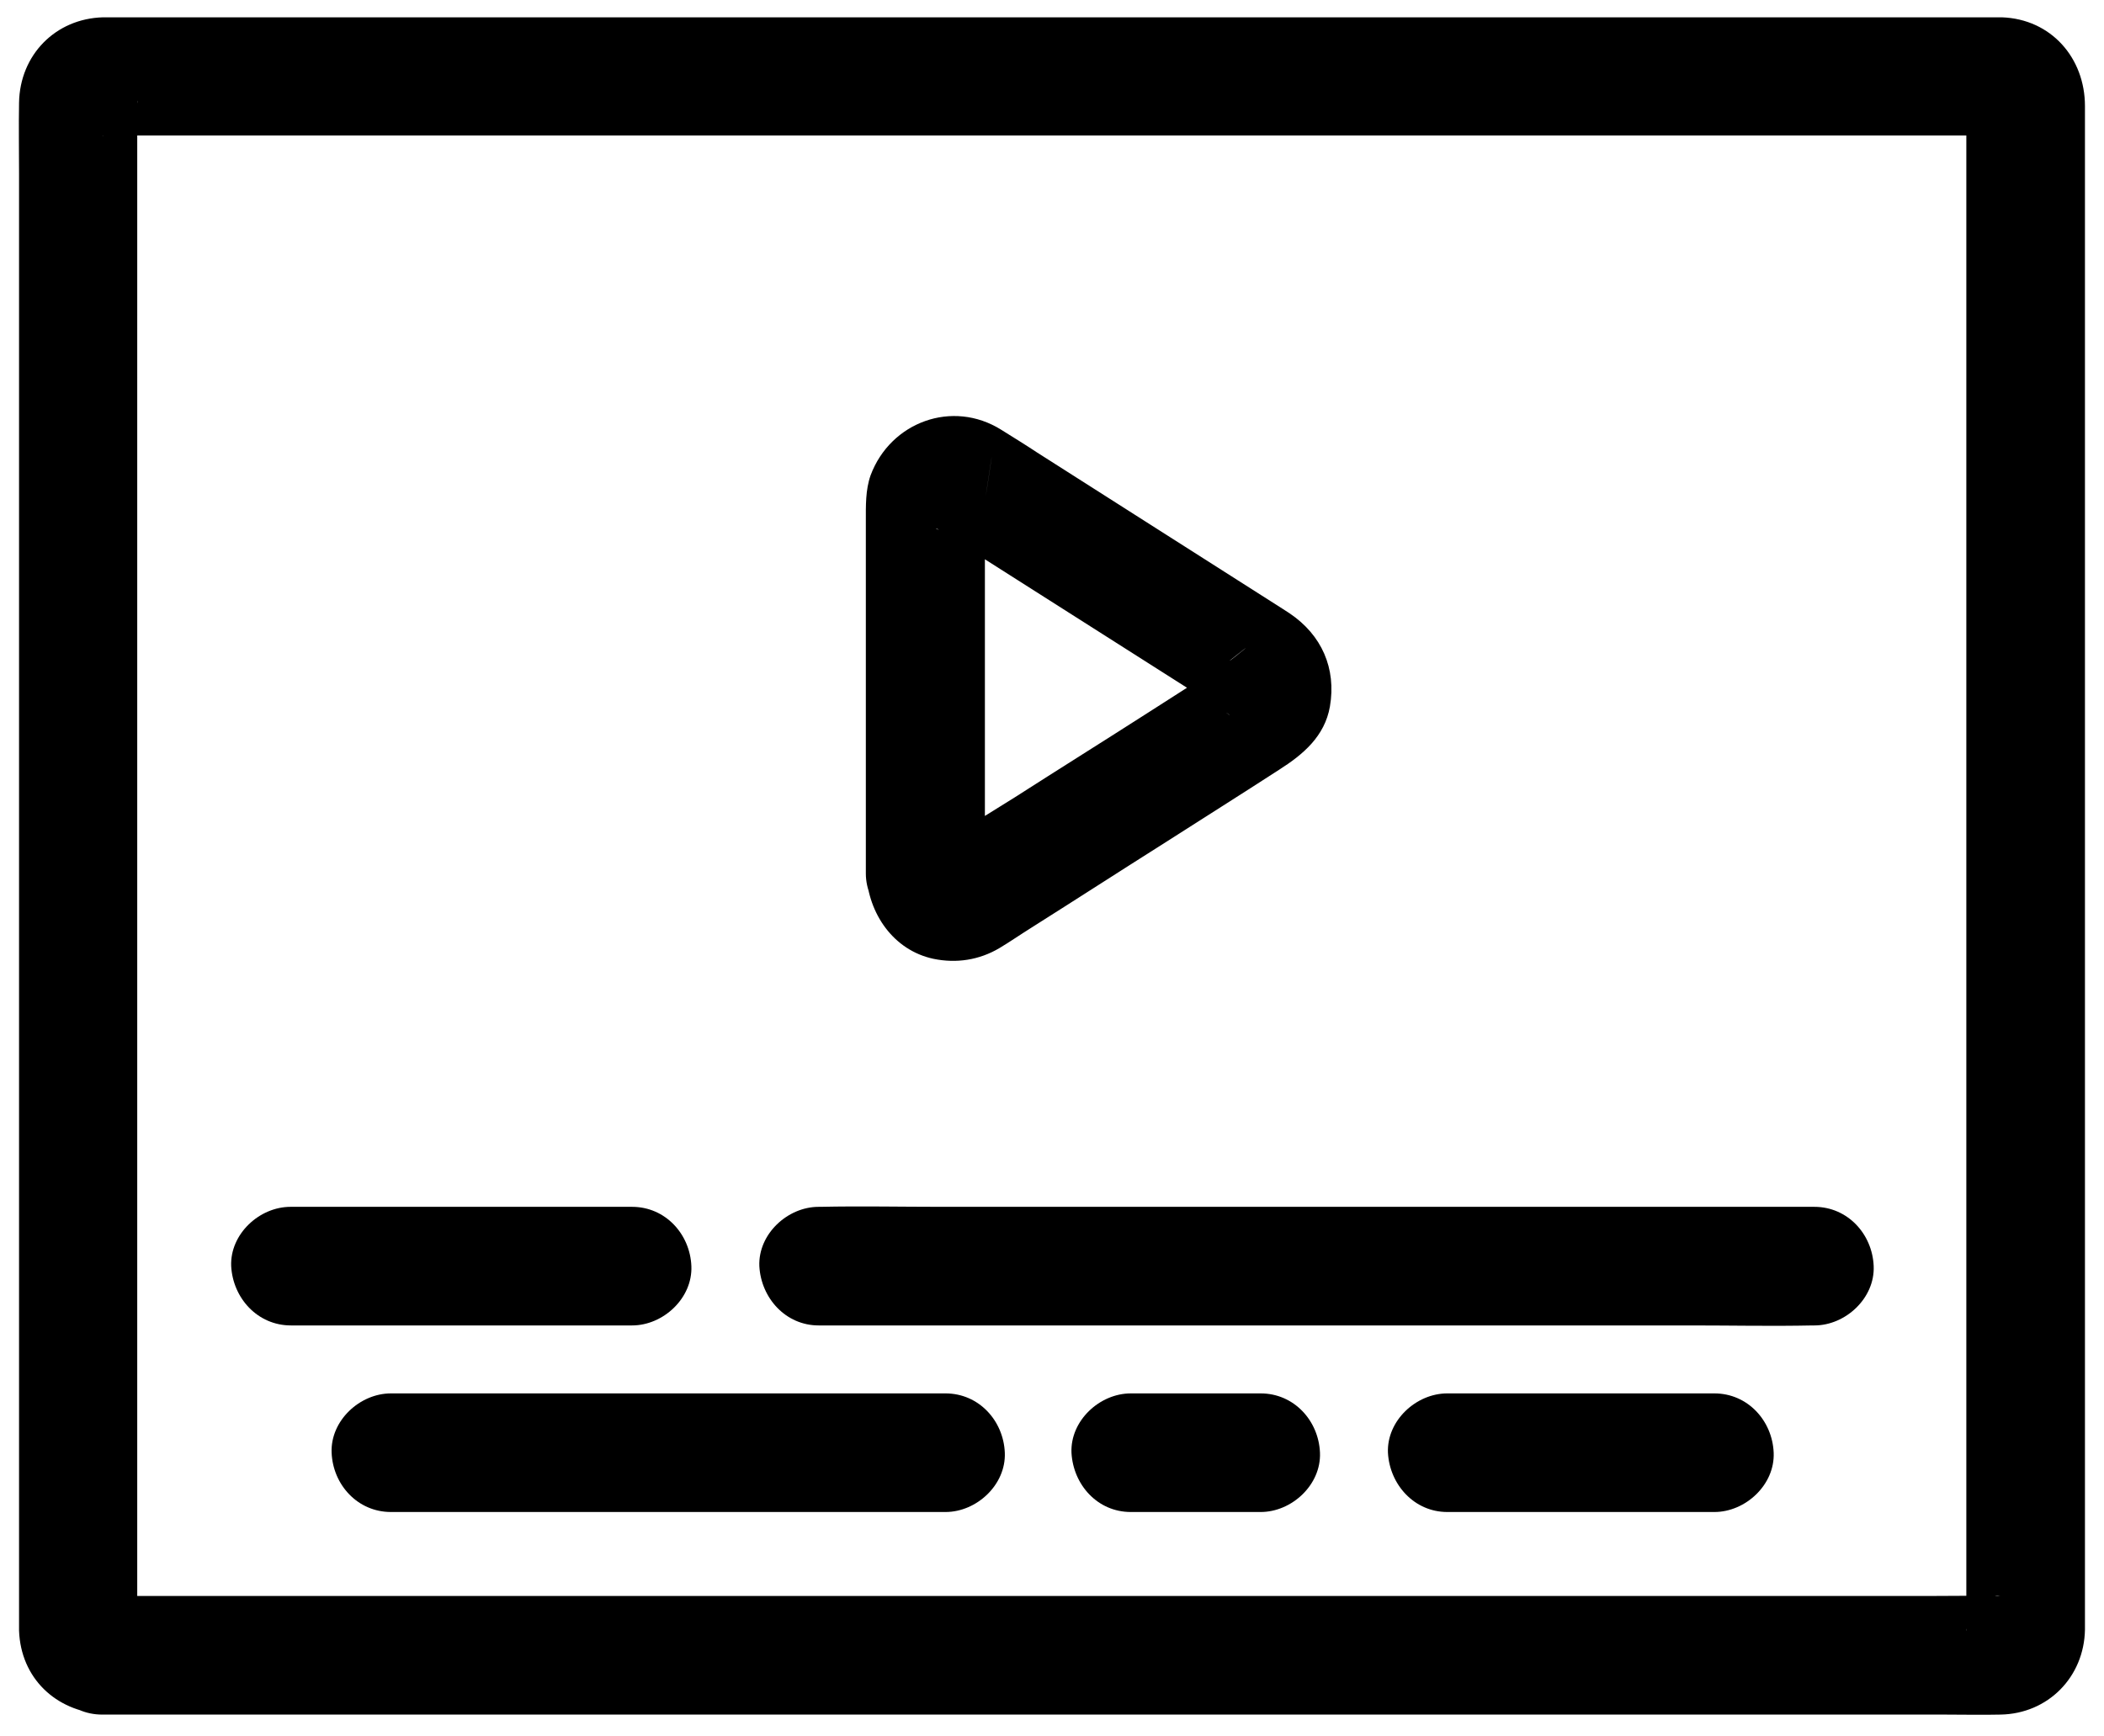
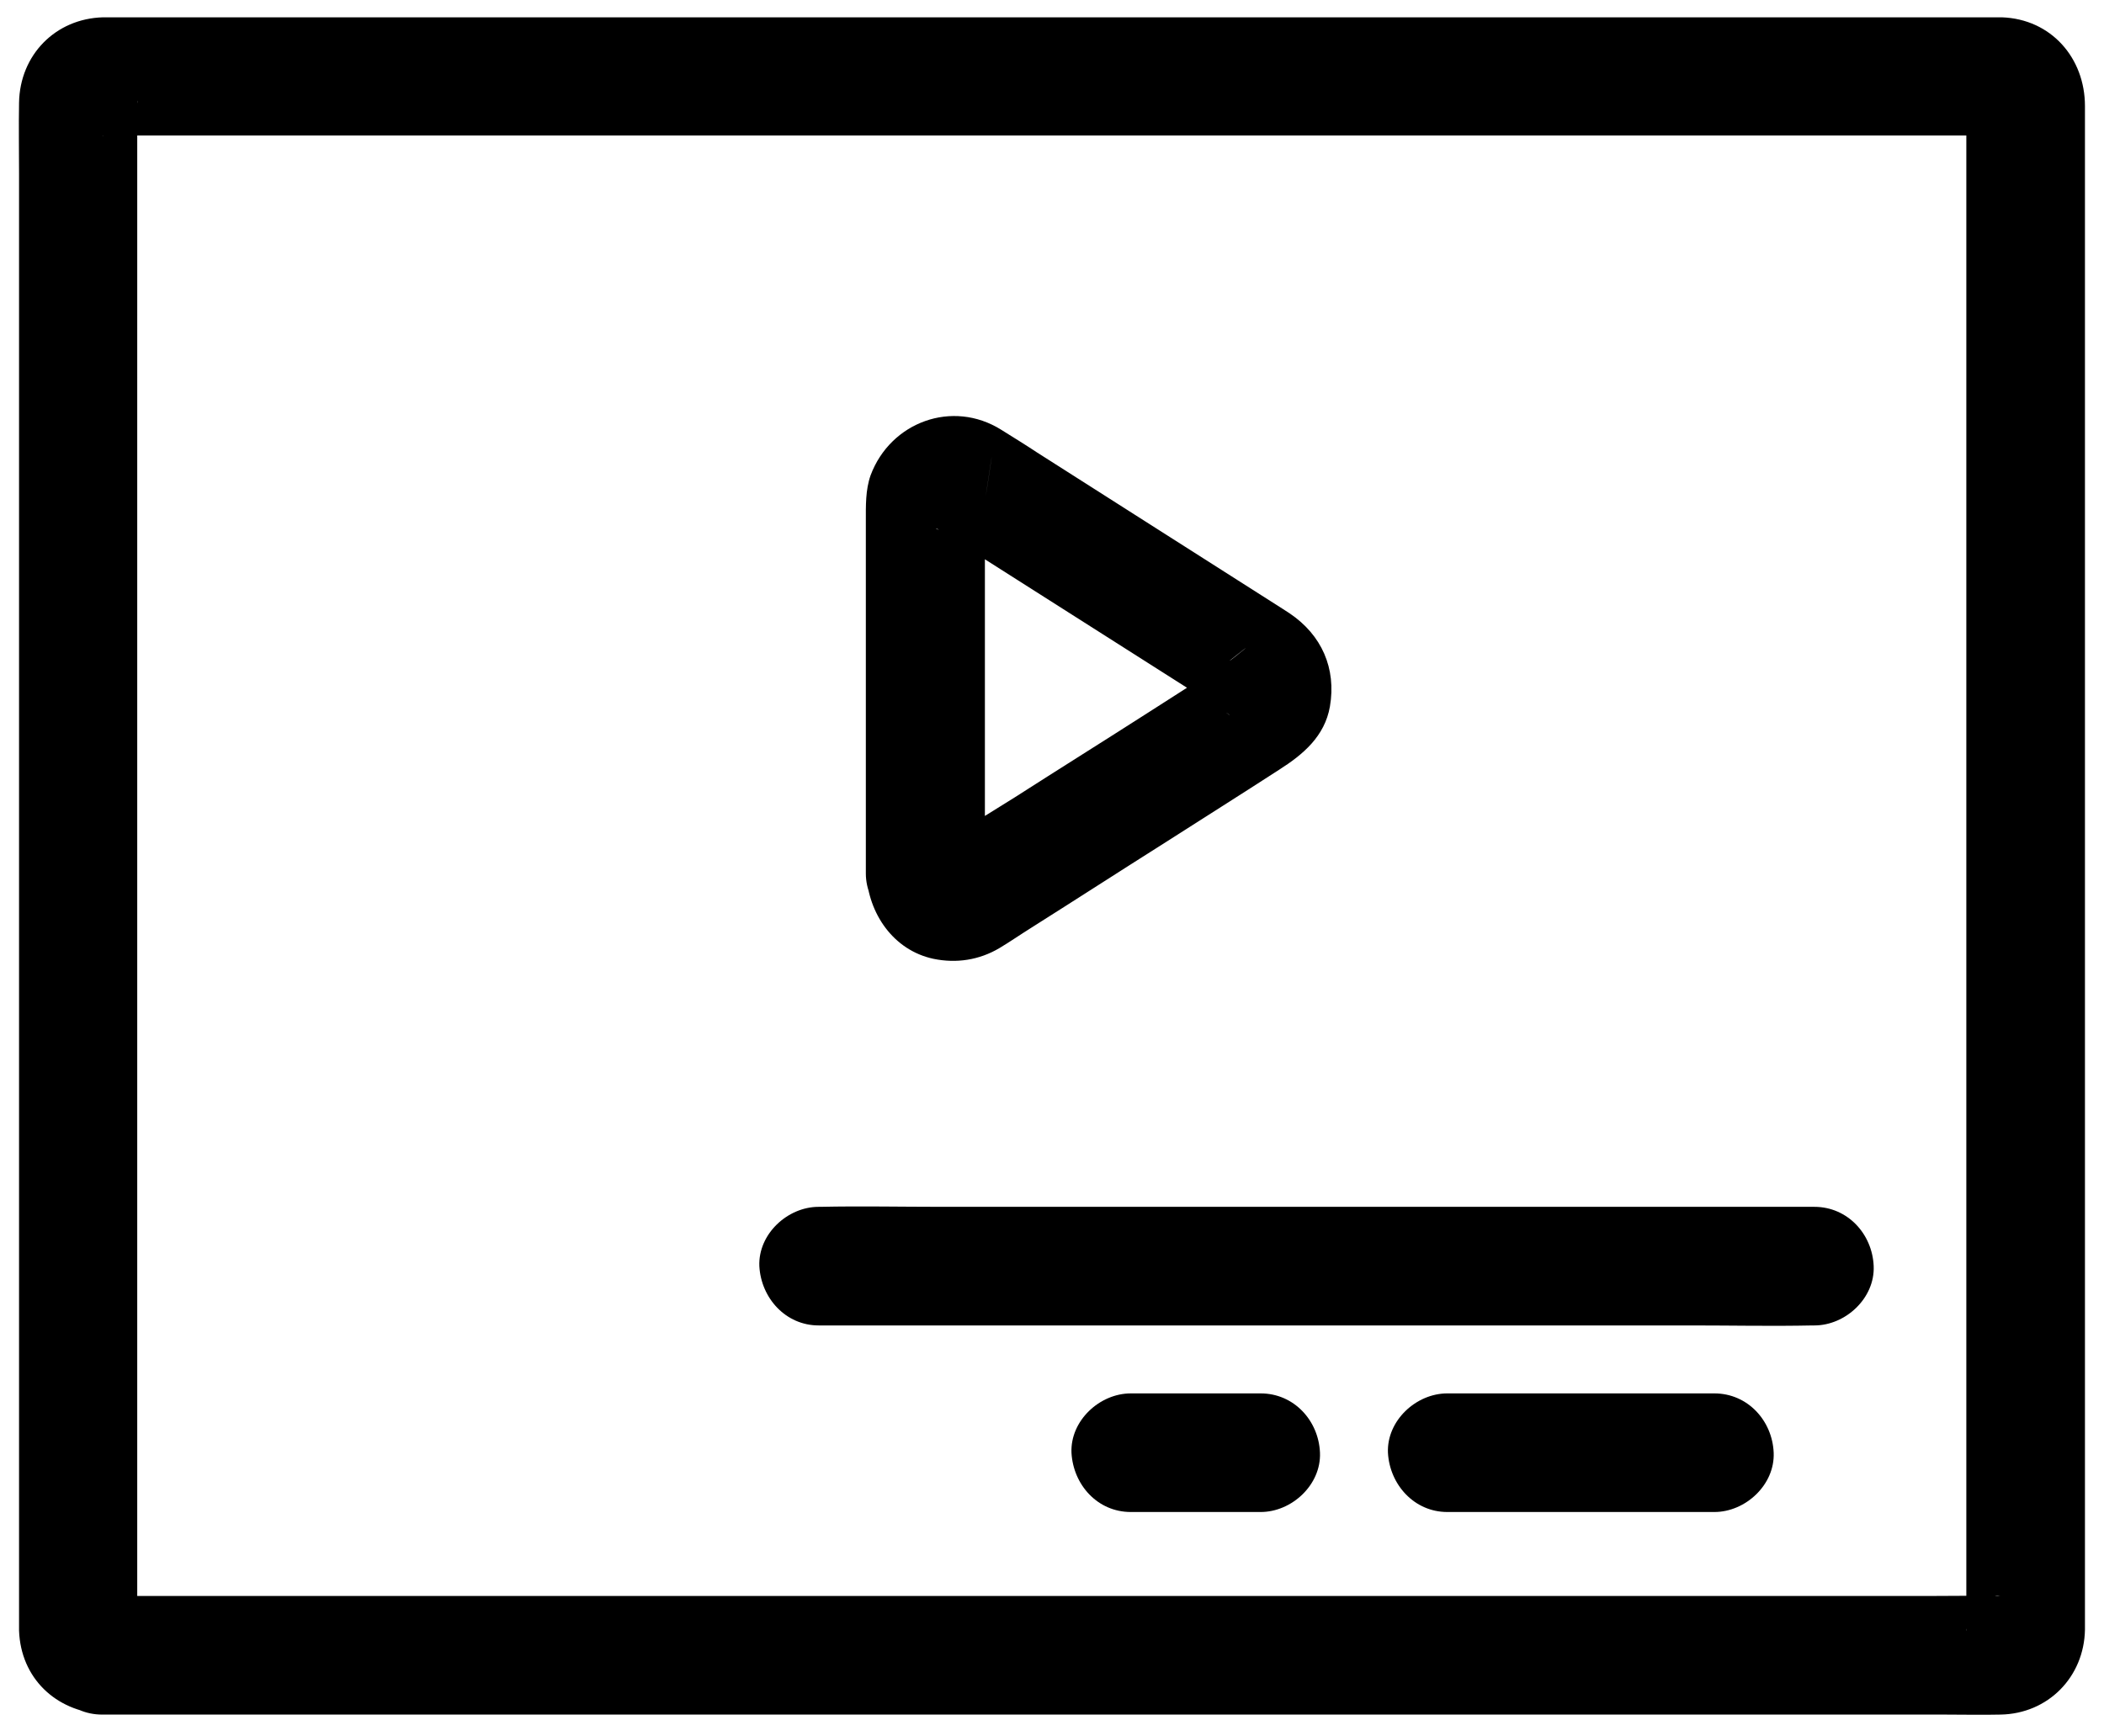
<svg xmlns="http://www.w3.org/2000/svg" version="1.1" id="Layer_1" x="0px" y="0px" viewBox="0 0 486 401" style="enable-background:new 0 0 486 401;" xml:space="preserve">
  <path d="M23.6,368.7c2.1,0.1,4.2,0.8,5.7,2.4c1.2,1.2,2.7,3.9,2.4,5.7c0,0,0-0.1,0-0.1c0-0.1,0-0.3,0-0.4c0.1-0.7,0-1.3,0-2v-8.2 v-30.9v-45.6v-54.8v-58v-56V73V38.6V28.3c0-1.5,0.3-3.3,0-4.8c0-0.1,0-0.2,0-0.3c0.5,3-2.5,6.4-5,7.4c-0.3,0.1-3,1-3.1,0.7 c0,0.1,0.8,0,0.9,0c1.8,0,3.6,0,5.4,0h23.6h37.8h48h54.8h58.1h57.3h53.3H408h33.7H460c0.6,0,1.2,0,1.8,0c0.1,0,0.3,0,0.4,0 c-0.3,0.1-3.2-0.7-4-1.1c-1.8-1-3.2-2.9-3.7-4.8c0,0-0.3-2.1-0.3-2.1s0,0.1,0,0.1c-0.1,0.1,0,0.4,0,0.5c0,0.7,0,1.4,0,2.1v21.9v39.2 V138v57v57.8v52.3v41.7V372c0,1.4-0.3,3.2,0,4.6c0,0.1,0,0.1,0,0.2c-0.7-3.8,4.3-8.8,8.1-8.1c0,0,0,0,0,0c-0.1-0.1-0.9,0-1,0 c-5.2-0.1-10.3,0-15.5,0h-31.3h-43.7h-52h-57.1h-58H148H98.7H58.9H32.7C29.7,368.7,26.7,368.7,23.6,368.7c-7.2,0-14,6.3-13.7,13.7 c0.3,7.4,6,13.7,13.7,13.7h10h27.3h40.9h50.4H209h58.9h57.3h51.6h42.7h29.7c4.3,0,8.6,0.1,12.9,0c11-0.2,19.3-8.7,19.5-19.6 c0-1.8,0-3.5,0-5.3v-26.5v-43.1v-53.7v-58.5v-57.5V81.6V43.7V24.5c0-11.1-7.8-20.1-19.2-20.5c-0.9,0-1.8,0-2.8,0h-19.4h-34.7h-46.4 h-54.2h-58.3h-58.2h-55H85.7H49.3H27.8c-1.3,0-2.6,0-4,0c-11,0.3-19.2,8.7-19.4,19.7c-0.1,5.5,0,11,0,16.5V76v49.3v56.9v58.4v54.6 V340V369v6.5c0,0.4,0,0.8,0,1.2c0.4,11,8.5,18.6,19.2,19.3c7.1,0.5,14-6.6,13.7-13.7C37,374.6,31.3,369.2,23.6,368.7L23.6,368.7z" />
  <path d="M227.5,201.9v-54.2v-28.3c0-0.9,0.1-1.9,0-2.8c0,0,0-0.4,0-0.4c-0.1,0,3.7-24.5-0.2,1.1c-0.5,3.2,0.8-1.5-0.4,1.5 c-0.2,0.5-2.5,3.5-1.6,2.5c1.1-1.1-2.8,1.9-1,0.8c-0.7,0.3-1.4,0.6-2.1,0.9c-2.5,0.2-3.2,0.3-2,0.3c1.5,0-2.6-0.6-3-0.8 c-1.3-0.4-1.2-0.7-0.3-0.1c0.2,0.1,0.4,0.2,0.6,0.4c0.9,0.6,1.8,1.1,2.6,1.7c18.3,11.6,36.6,23.3,54.9,34.9c2.7,1.7,5.5,3.5,8.2,5.2 c1.6,1,0.6,0.6-0.7-0.6c-2.2-2.2-1.5-2.2-1-1.2c-1.4-2.7-1-2.6-0.8-1.5c-0.5-1.8-0.3-3,0-4.8c-0.5,2.3,1.4-2.7,0.6-1.2 c-0.7,1.2,1.6-1.8,2-2.1c9.3-7.4,1.1-0.7,0.8-0.6c-0.1,0-0.1,0.1-0.2,0.1c-2.1,0.9-4.1,2.6-6,3.8c-4.2,2.7-8.3,5.3-12.5,8 c-10.3,6.6-20.7,13.1-31,19.7c-5.9,3.7-11.9,7.3-17.6,11.2c0,0,0,0-0.1,0c-1.7,1.2,1.1-0.5,1.4-0.5c2.8-0.8,3-0.3,1.7-0.3 c1.8,0,2.9,0.4,4.4,1.2c-1.8-0.9,1.1,1,1.2,1.1c-1.6-1.3,1.1,1.6,1.4,2.3c0.1,0.3,0.3,0.7,0.4,1C227,198.9,227.1,199.4,227.5,201.9 c-0.4-7.1-6-14-13.7-13.7c-7.1,0.3-14.1,6-13.7,13.7c0.5,9.1,6.2,17.6,15.5,19.6c5.3,1.1,10.6,0.3,15.3-2.5c2.5-1.5,4.8-3.1,7.2-4.6 c10.3-6.5,20.5-13.1,30.8-19.6c8.9-5.7,17.8-11.3,26.6-17c5.5-3.5,10.5-7.7,11.7-14.6c1.5-8.8-1.9-16.5-9.3-21.5 c-0.6-0.4-1.1-0.7-1.7-1.1c-18.9-12-37.8-24.1-56.7-36.1c-2.7-1.8-5.5-3.5-8.2-5.2c-11.3-7.1-25.6-1.8-30.2,10.5 c-1.2,3.4-1.1,7.1-1.1,10.6V134v66.4v1.4c0,7.2,6.3,14,13.7,13.7C221.3,215.2,227.5,209.5,227.5,201.9L227.5,201.9z" />
  <path d="M189.1,306.2H212H267h66.3h57.4c9.3,0,18.7,0.2,28,0c0.1,0,0.3,0,0.4,0c7.2,0,14-6.3,13.7-13.7c-0.3-7.4-6-13.7-13.7-13.7 h-22.8h-55.1h-66.3h-57.4c-9.3,0-18.7-0.2-28,0c-0.1,0-0.3,0-0.4,0c-7.2,0-14,6.3-13.7,13.7C175.8,299.9,181.5,306.2,189.1,306.2z" />
-   <path d="M67.2,306.2h68.9h9.9c7.2,0,14-6.3,13.7-13.7c-0.3-7.4-6-13.7-13.7-13.7H77h-9.9c-7.2,0-14,6.3-13.7,13.7 C53.8,299.9,59.5,306.2,67.2,306.2z" />
  <path d="M334.3,349.3h54h7.7c7.2,0,14-6.3,13.7-13.7c-0.3-7.4-6-13.7-13.7-13.7h-54h-7.7c-7.2,0-14,6.3-13.7,13.7 C321,343,326.7,349.3,334.3,349.3L334.3,349.3z" />
  <path d="M261.2,349.3h30c7.2,0,14-6.3,13.7-13.7c-0.3-7.4-6-13.7-13.7-13.7h-30c-7.2,0-14,6.3-13.7,13.7 C247.9,343,253.5,349.3,261.2,349.3z" />
-   <path d="M90.3,349.3h43.4h68.8h15.9c7.2,0,14-6.3,13.7-13.7c-0.3-7.4-6-13.7-13.7-13.7H175h-68.8H90.3c-7.2,0-14,6.3-13.7,13.7 C76.9,343,82.6,349.3,90.3,349.3L90.3,349.3z" />
</svg>